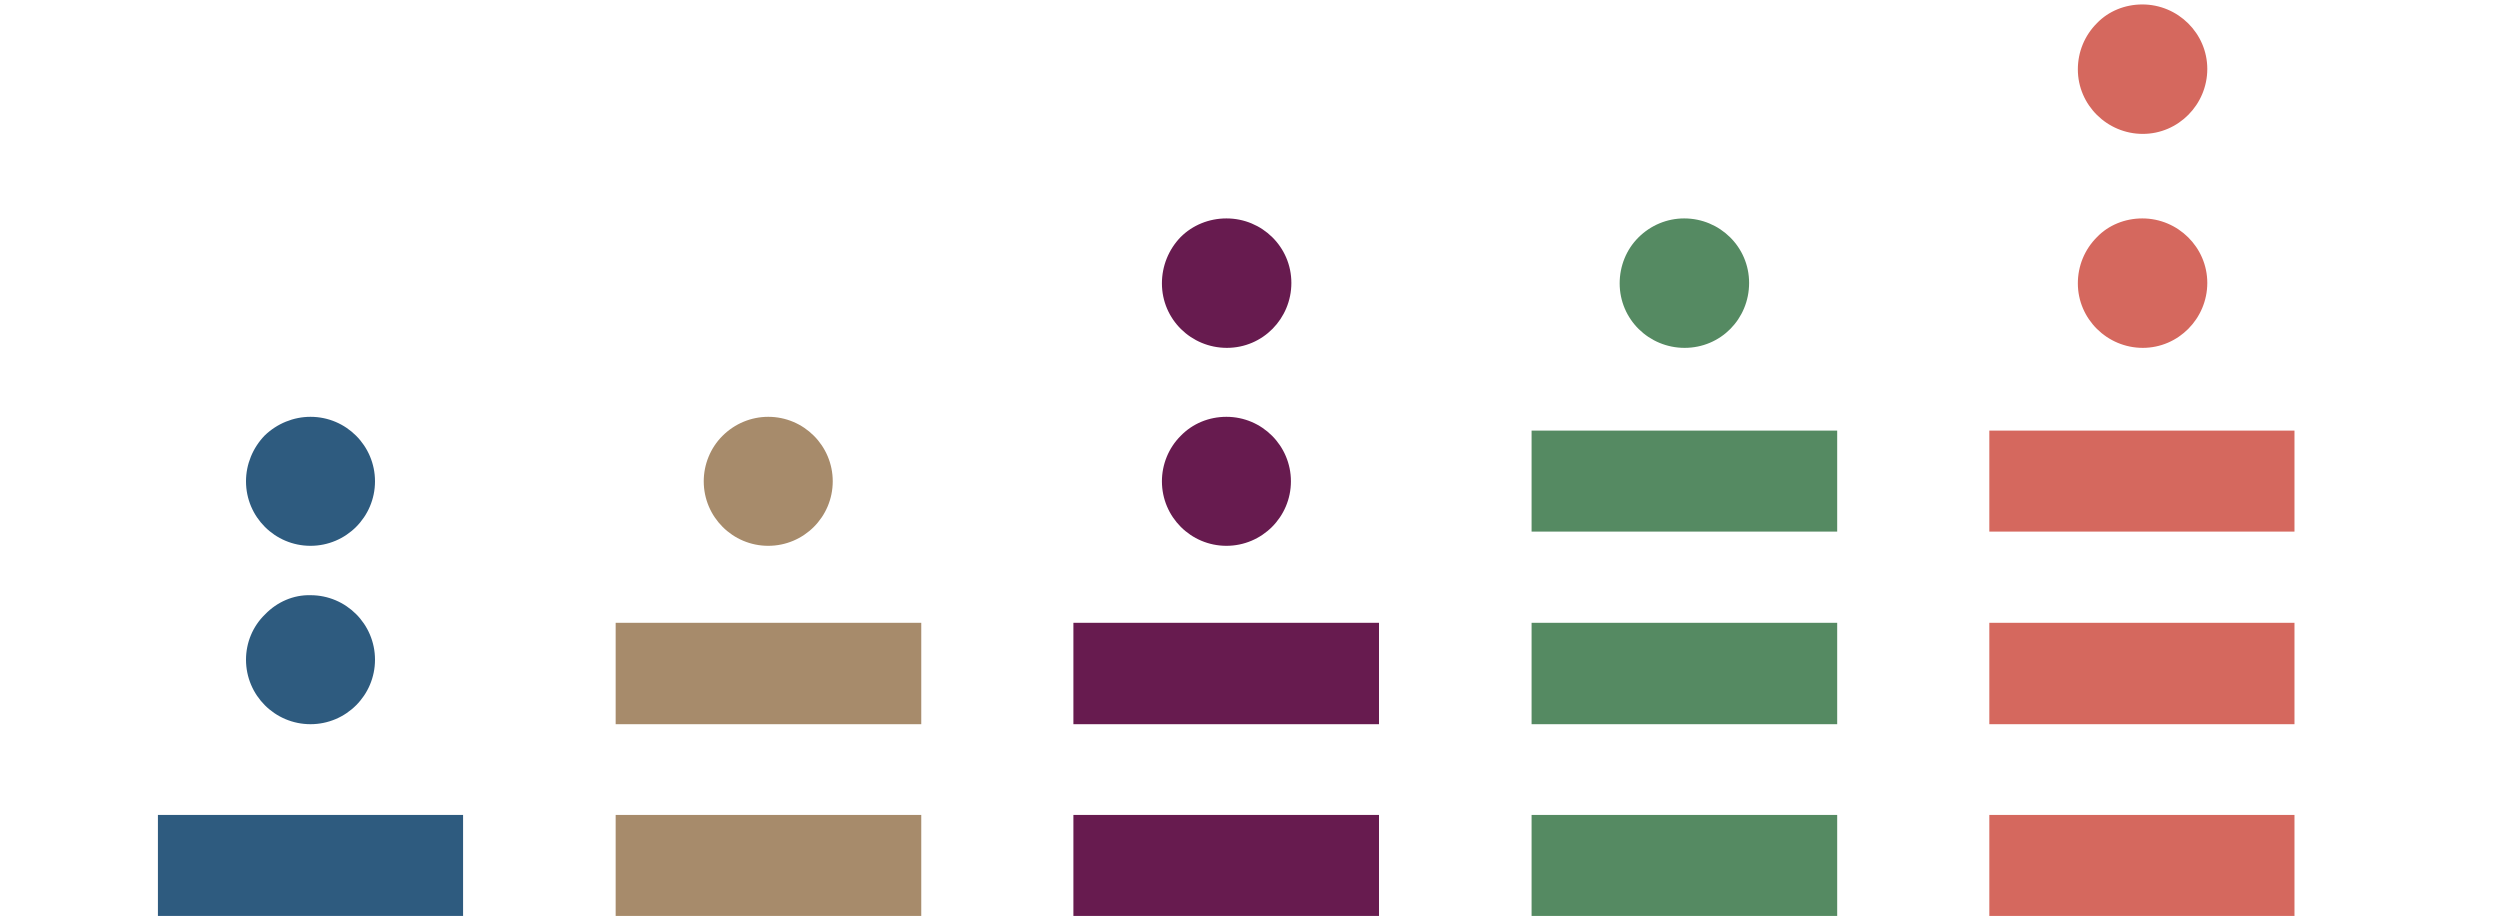
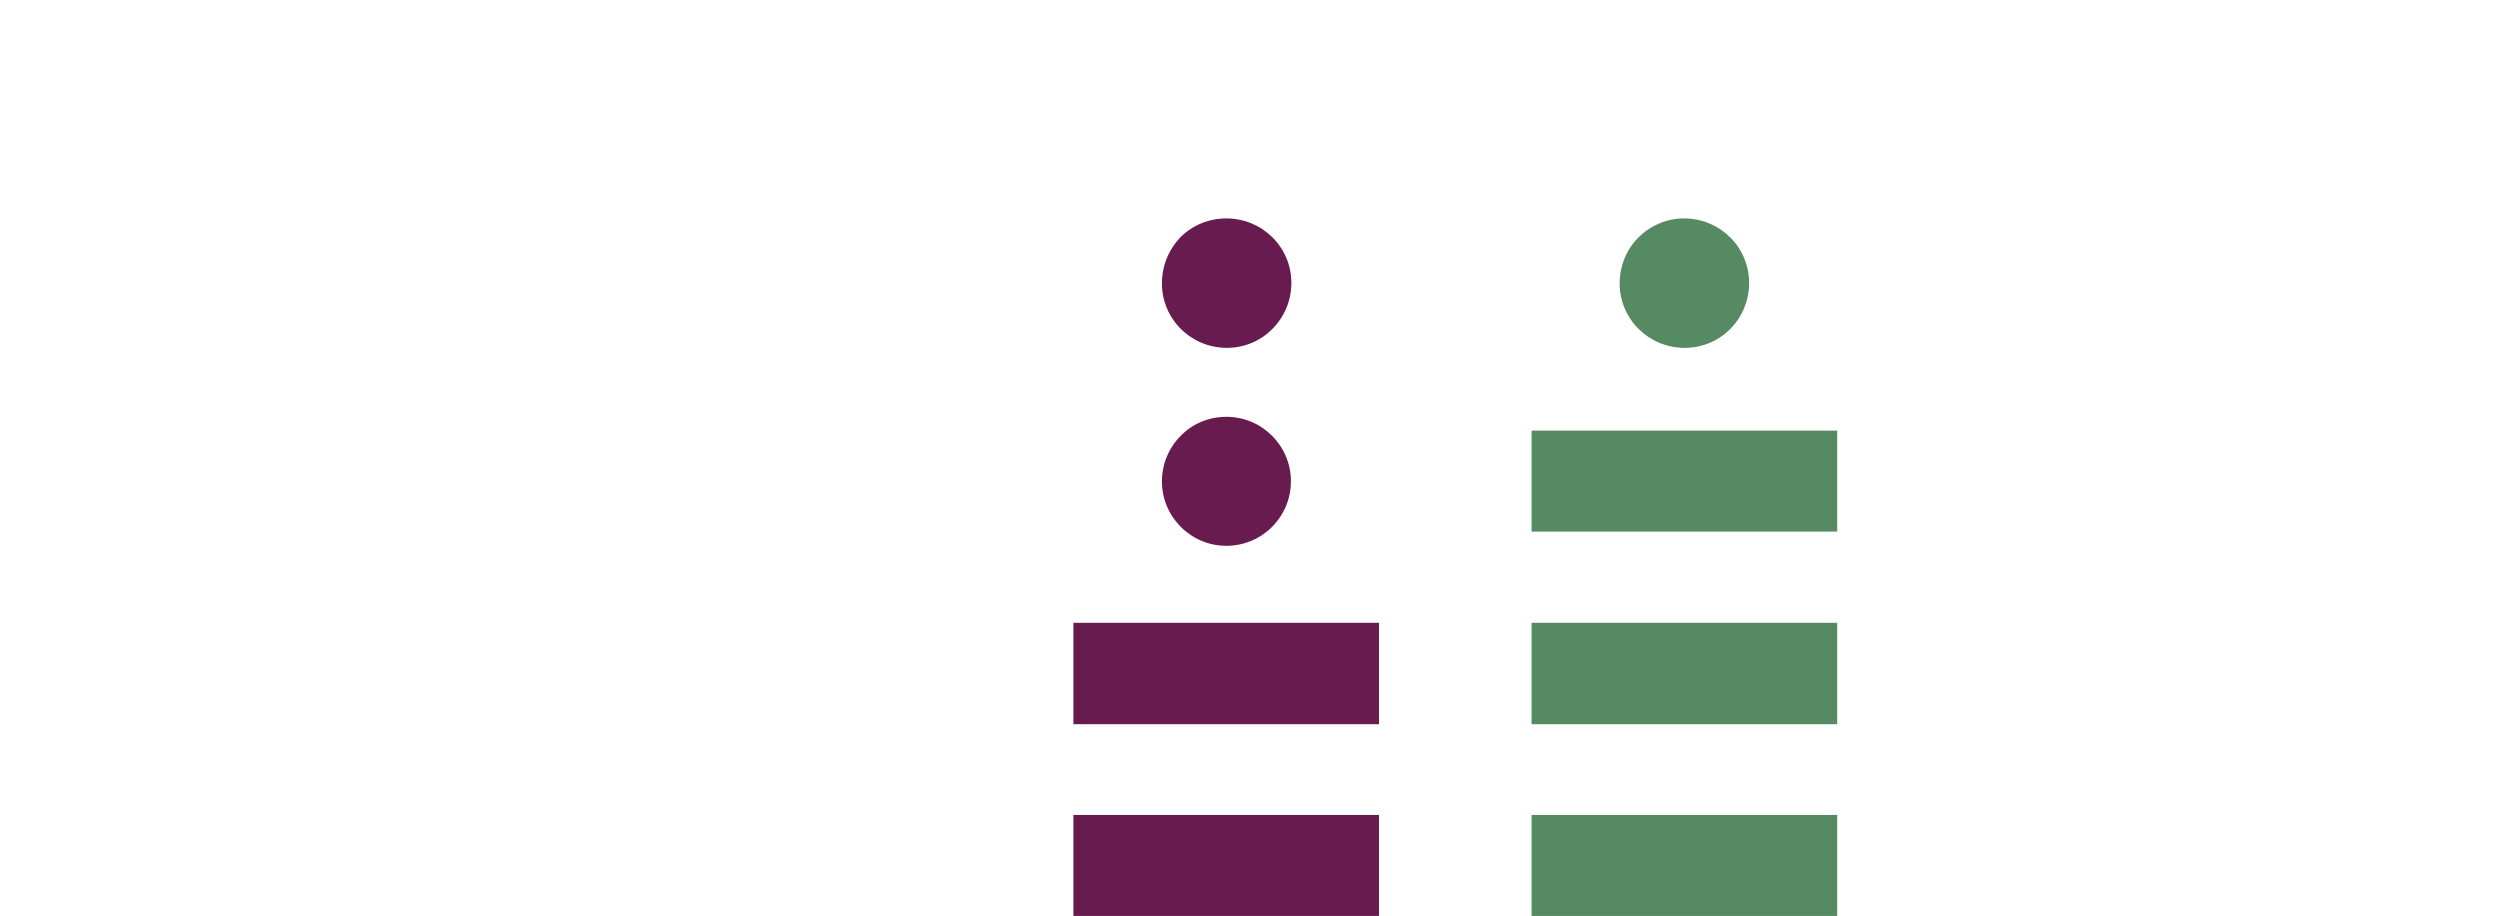
<svg xmlns="http://www.w3.org/2000/svg" version="1.1" id="Layer_1" x="0px" y="0px" viewBox="0 0 562 205.9" style="enable-background:new 0 0 562 205.9;" xml:space="preserve">
  <style type="text/css"> .st0{fill-rule:evenodd;clip-rule:evenodd;fill:#2E5B7F;} .st1{fill-rule:evenodd;clip-rule:evenodd;fill:#A78B6B;} .st2{fill-rule:evenodd;clip-rule:evenodd;fill:#671B4F;} .st3{fill-rule:evenodd;clip-rule:evenodd;fill:#558A62;} .st4{fill-rule:evenodd;clip-rule:evenodd;fill:#D5685E;} </style>
-   <path class="st0" d="M35.5,183.2h68.6v22.8H35.5V183.2z M69.8,93.7c8,0,14.5,6.5,14.5,14.5c0,8-6.5,14.5-14.5,14.5 c-8,0-14.5-6.5-14.5-14.5c0-3.8,1.5-7.5,4.2-10.3C62.3,95.2,66,93.7,69.8,93.7z M69.8,133.8c8,0,14.5,6.5,14.5,14.5 c0,8-6.5,14.5-14.5,14.5c-8,0-14.5-6.5-14.5-14.5c0-3.8,1.5-7.5,4.3-10.2C62.3,135.3,66,133.7,69.8,133.8L69.8,133.8z" />
-   <path class="st1" d="M138.4,140h68.7v22.8h-68.7V140z M172.7,93.7c8,0,14.5,6.5,14.5,14.5c0,8-6.5,14.5-14.5,14.5 s-14.5-6.5-14.5-14.5c0-3.8,1.5-7.5,4.2-10.2C165.2,95.2,168.9,93.7,172.7,93.7L172.7,93.7z M138.4,183.2h68.7V206h-68.7V183.2z" />
  <path class="st2" d="M241.3,183.2H310v22.8h-68.7L241.3,183.2z M241.3,140H310v22.8h-68.7L241.3,140z M275.7,93.7 c8,0,14.5,6.5,14.5,14.5c0,8-6.5,14.5-14.5,14.5c-8,0-14.5-6.5-14.5-14.5c0-3.8,1.5-7.5,4.2-10.2C268.1,95.2,271.8,93.7,275.7,93.7z M275.7,49.1c8,0,14.6,6.4,14.6,14.5c0,8-6.4,14.6-14.5,14.6c-8,0-14.6-6.4-14.6-14.5c0-3.9,1.5-7.6,4.2-10.4 C268.1,50.6,271.8,49.1,275.7,49.1z" />
  <path class="st3" d="M344.3,183.2H413v22.8h-68.7V183.2z M344.3,96.8H413v22.7h-68.7V96.8z M344.3,140H413v22.8h-68.7V140z M378.6,49.1c8,0,14.6,6.4,14.6,14.5s-6.4,14.6-14.5,14.6c-8,0-14.6-6.4-14.6-14.5c0-3.9,1.5-7.6,4.2-10.3 C371.1,50.6,374.8,49.1,378.6,49.1z" />
-   <path class="st4" d="M447.2,183.2h68.6v22.8h-68.6V183.2z M447.2,96.8h68.6v22.7h-68.6V96.8z M447.2,140h68.6v22.8h-68.6V140z M481.6,49.1c8,0,14.6,6.5,14.6,14.5c0,8-6.5,14.6-14.5,14.6s-14.6-6.5-14.6-14.5c0-3.9,1.5-7.6,4.3-10.4 C474,50.6,477.7,49.1,481.6,49.1z M481.6,1c8,0,14.6,6.5,14.6,14.5c0,8-6.5,14.6-14.5,14.6s-14.6-6.5-14.6-14.5 c0-3.9,1.5-7.6,4.3-10.4C474,2.5,477.7,1,481.6,1z" />
</svg>